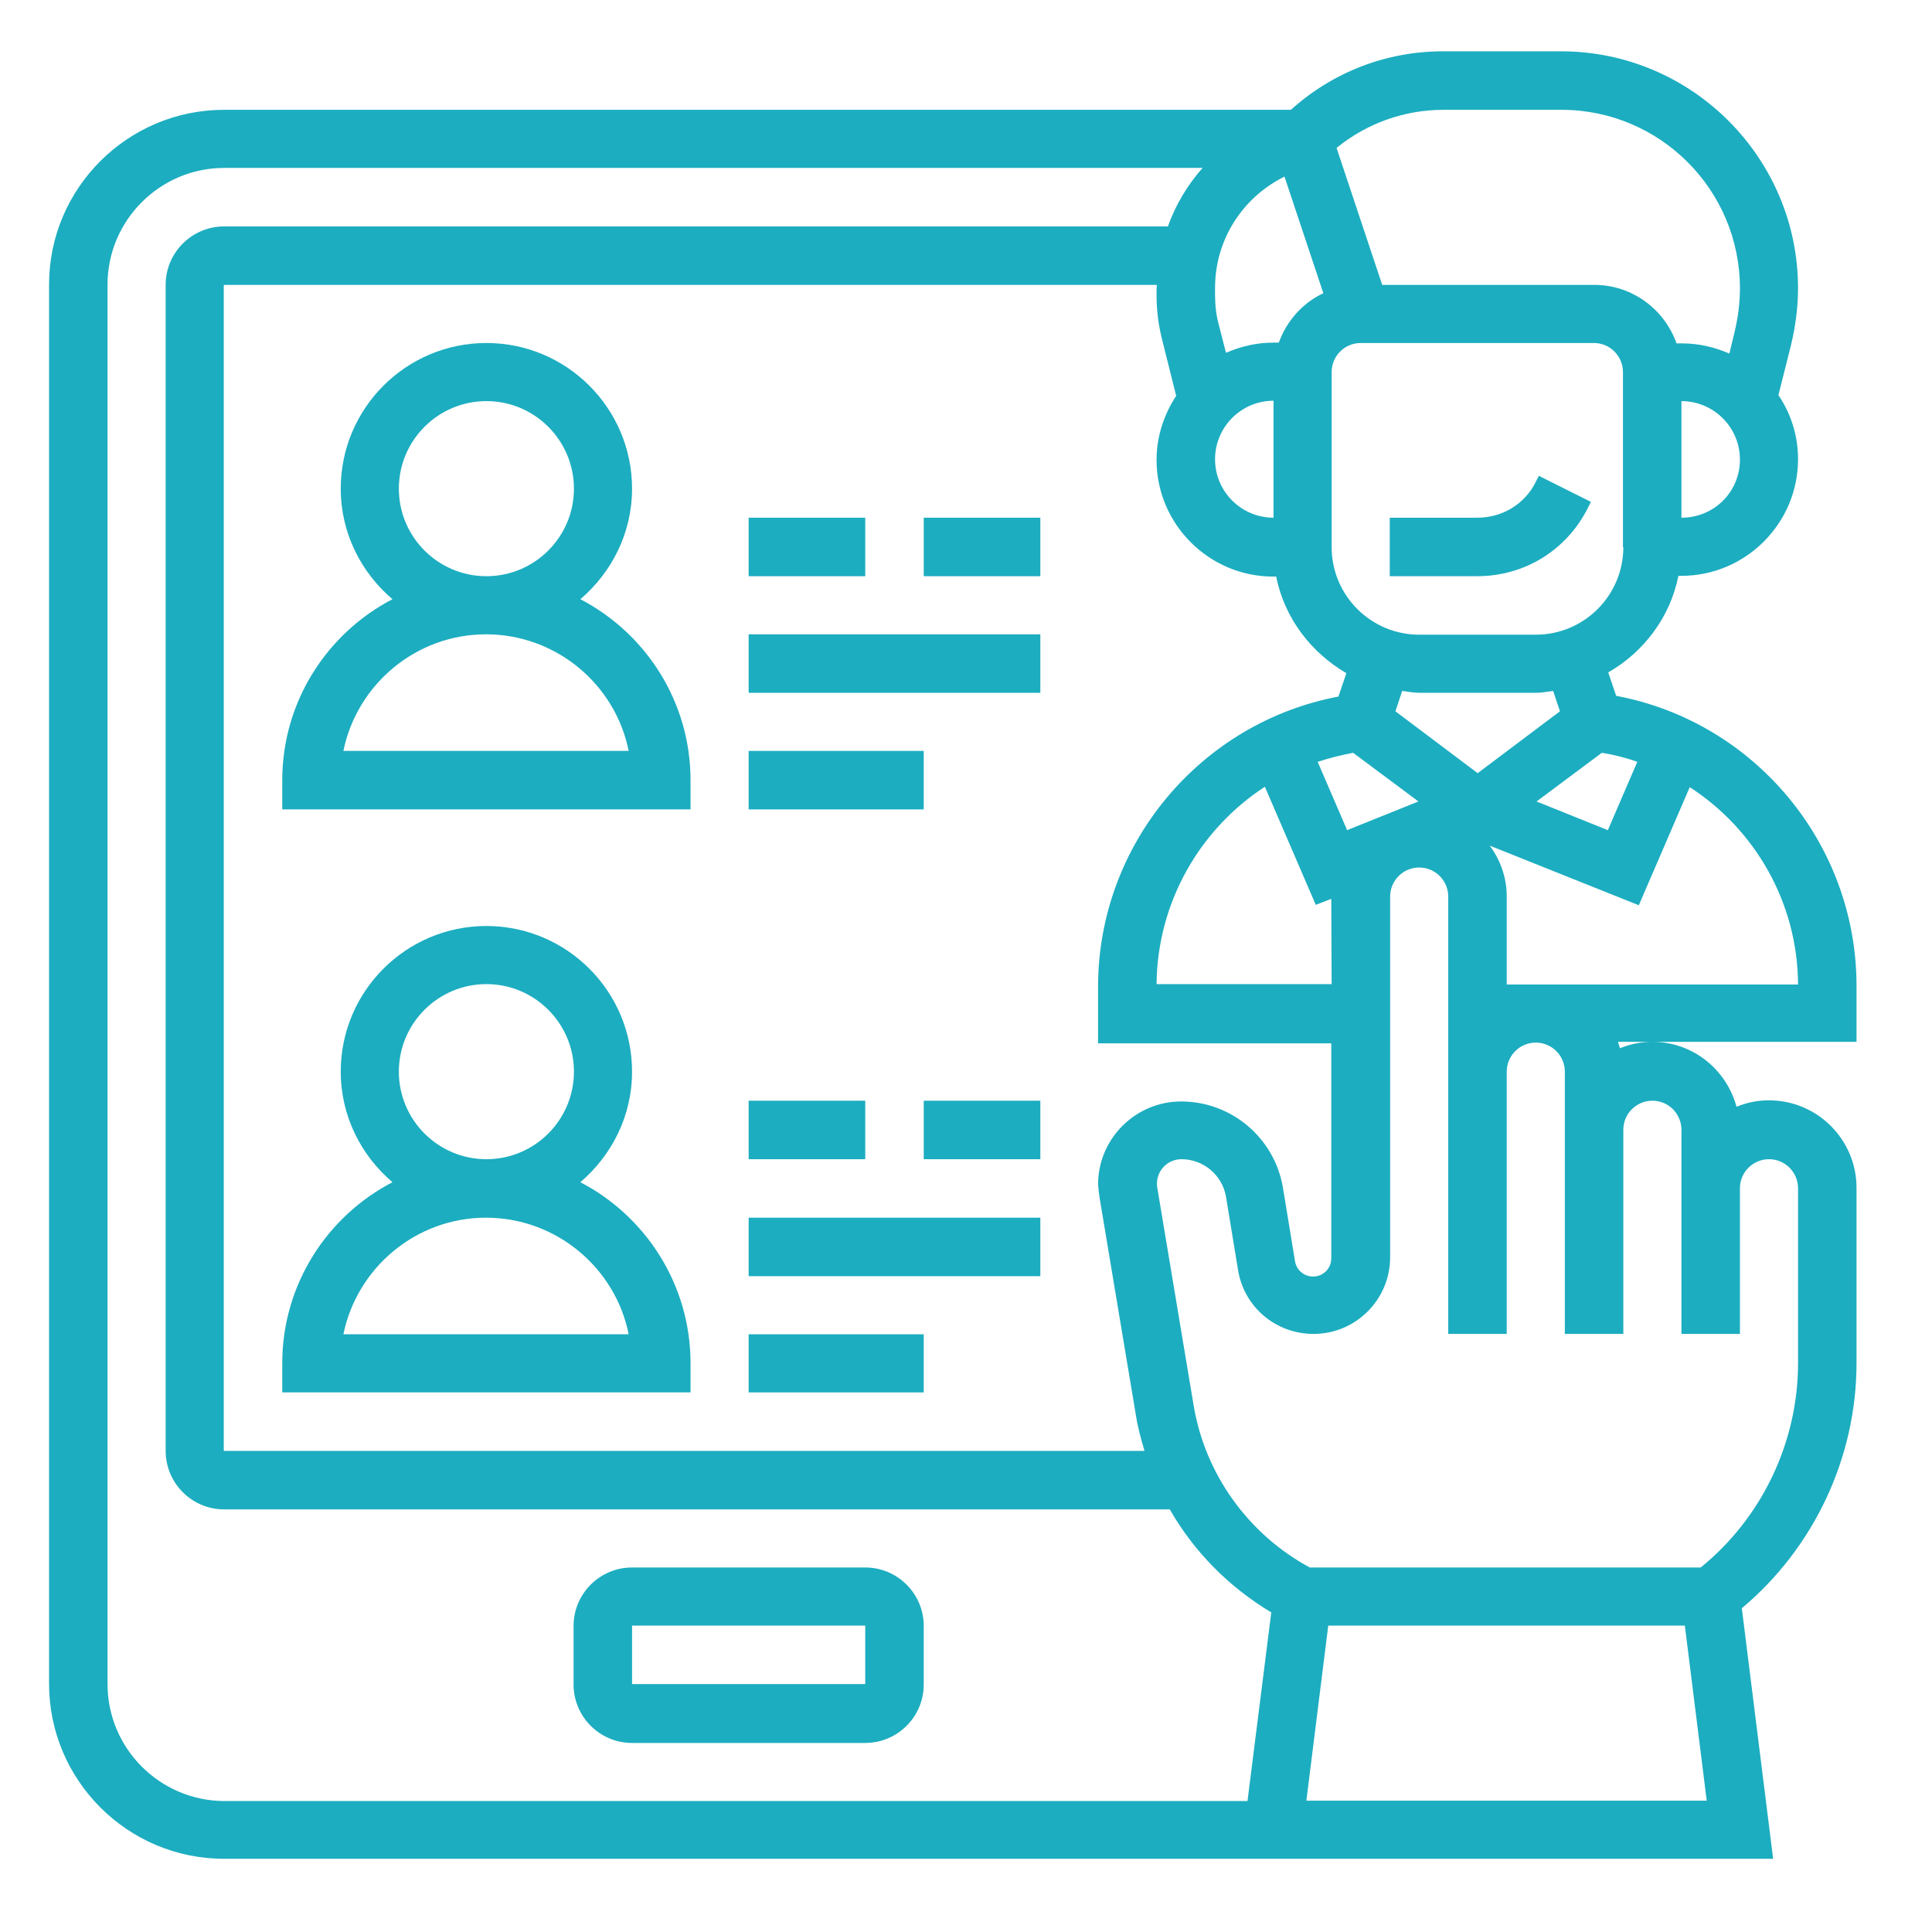
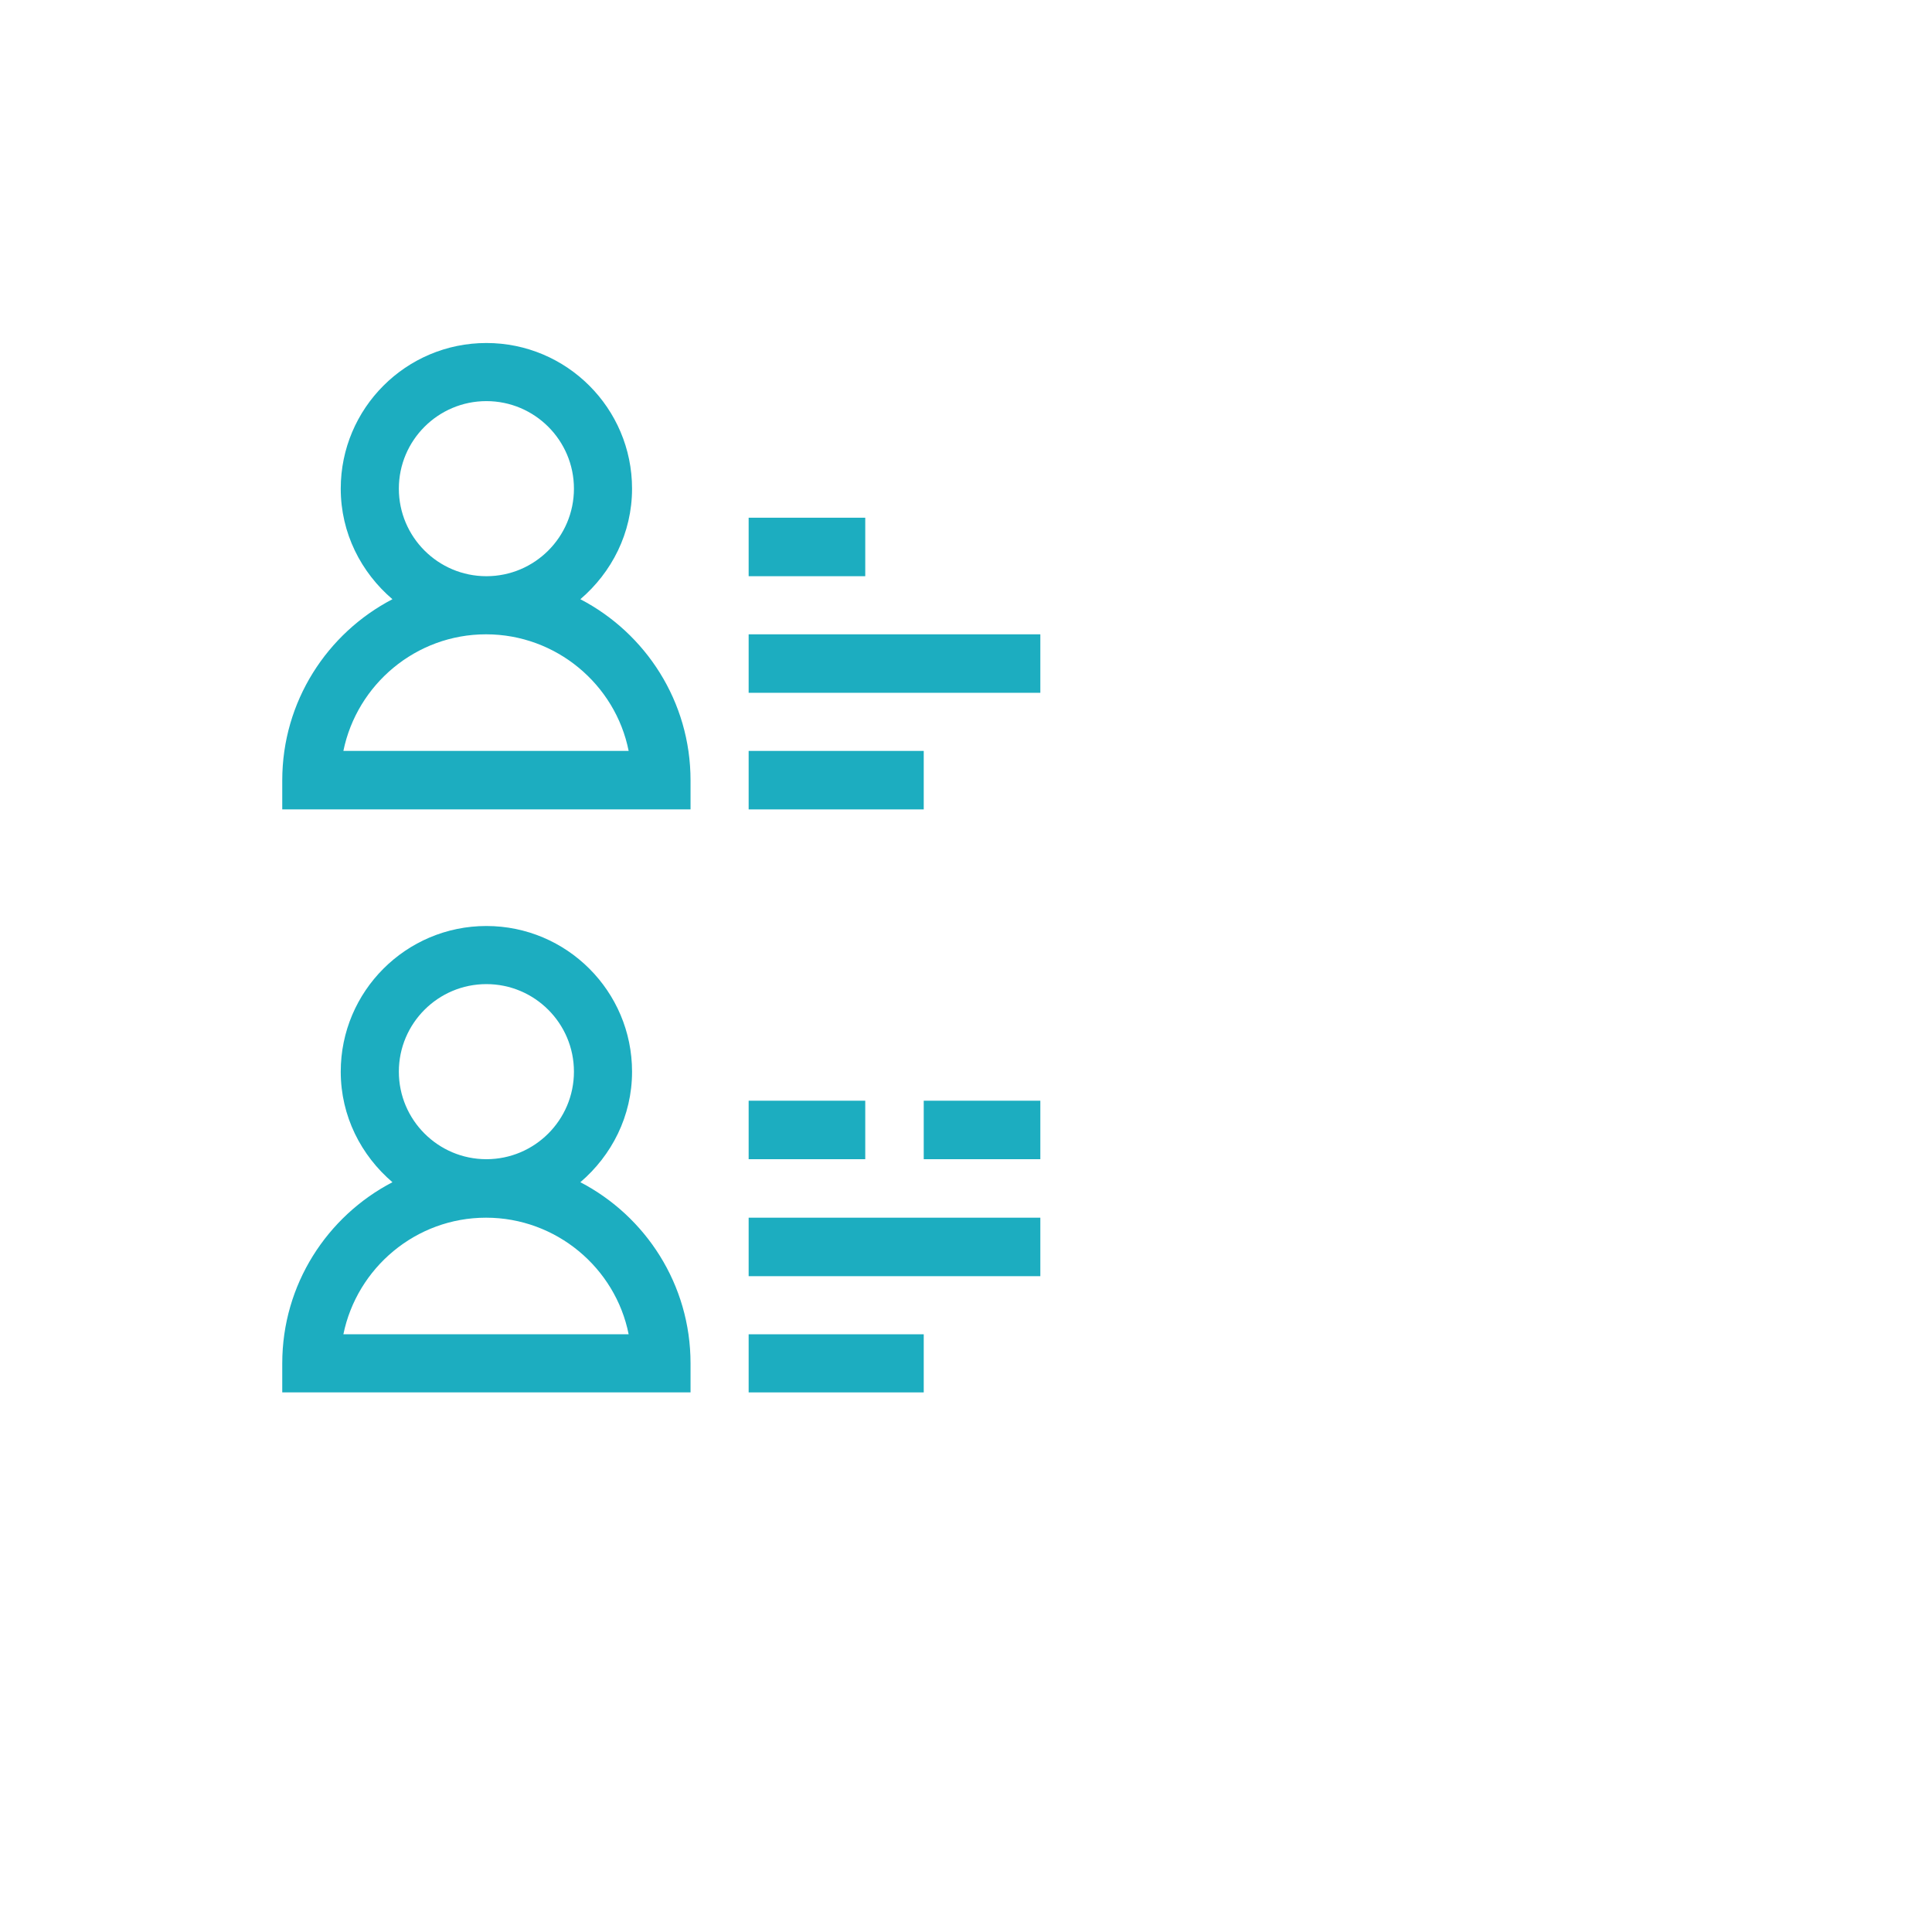
<svg xmlns="http://www.w3.org/2000/svg" version="1.1" id="Calque_1" x="0px" y="0px" viewBox="0 0 512 512" style="enable-background:new 0 0 512 512;" xml:space="preserve">
  <style type="text/css">

	.st0{fill:#1CADC0;}

</style>
  <g>
-     <path class="st0" d="M492,261.3c0-37.7-27-70-63.7-76.9l-2.1-6.2c9.4-5.4,16.4-14.6,18.6-25.6h0.8c17,0,30.9-13.9,30.9-30.9    c0-6.3-1.9-12.1-5.2-17l3.3-13.1c1.2-5,1.9-10.1,1.9-15.2c0-34.6-28.2-62.8-62.8-62.8h-31.3c-15,0-29.2,5.5-40.3,15.5H59.4    C33.8,29.1,13,49.9,13,75.4v370.8c0,25.6,20.8,46.4,46.4,46.4h410.5l-8.3-66.4c19.1-16,30.4-39.9,30.4-65v-46.4    c0-12.8-10.4-23.2-23.2-23.2c-3.1,0-5.9,0.6-8.6,1.7c-2.7-9.9-11.6-17.2-22.3-17.2c-3.1,0-5.9,0.6-8.6,1.7    c-0.2-0.6-0.3-1.1-0.5-1.7h9.2h54V261.3z M433.9,201.9l-7.8,18.1l-18.9-7.6l17.3-12.9C427.7,200,430.9,200.8,433.9,201.9z     M291.4,317.4l9.6,57.5c0.5,3.3,1.4,6.5,2.3,9.6h-244v-309h247.3c0,0.3-0.1,0.6-0.1,1v1.8c0,4,0.5,7.9,1.5,11.8l3.7,14.8    c-3.2,4.9-5.2,10.7-5.2,17c0,17,13.9,30.9,30.9,30.9h0.8c2.2,11,9.2,20.1,18.6,25.6l-2.1,6.2c-36.6,6.9-63.7,39.2-63.7,76.9v15    h61.8v57c0,2.7-2.2,4.8-4.8,4.8c-2.4,0-4.4-1.7-4.8-4l-3.2-19.5c-2.2-13.2-13.6-22.9-27-22.9c-12.1,0-22,9.9-22,22    C291.1,315,291.2,316.2,291.4,317.4L291.4,317.4z M323,86.1c-0.7-2.6-1-5.3-1-8v-1.8c0-12.8,7.3-24,18.4-29.5l10.3,30.9    c-5.5,2.6-9.7,7.3-11.8,13.1h-1.4c-4.5,0-8.7,1-12.6,2.7L323,86.1z M337.5,137.2c-8.5,0-15.5-6.9-15.5-15.5    c0-8.5,6.9-15.5,15.5-15.5V137.2z M357,220l-7.8-18.1c3-1,6.2-1.8,9.4-2.4l17.3,12.9L357,220z M352.9,260.8h-46.4    c0.2-21.7,11.5-41.1,28.7-52.3l13.5,31.3l4.1-1.6L352.9,260.8L352.9,260.8z M413.4,188.5l-21.8,16.4l-21.8-16.4l1.8-5.4    c1.5,0.2,3,0.5,4.6,0.5H407c1.6,0,3.1-0.3,4.6-0.5L413.4,188.5z M430.2,145c0,12.8-10.4,23.2-23.2,23.2h-30.9    c-12.8,0-23.2-10.4-23.2-23.2V98.6c0-4.3,3.5-7.7,7.7-7.7h61.8c4.3,0,7.7,3.5,7.7,7.7V145H430.2z M445.6,137.2v-30.9    c8.5,0,15.5,6.9,15.5,15.5S454.2,137.2,445.6,137.2z M413.8,29.1c26.1,0,47.3,21.2,47.3,47.3c0,3.9-0.5,7.7-1.4,11.5l-1.4,5.8    c-3.9-1.7-8.1-2.7-12.6-2.7h-1.4c-3.2-9-11.7-15.5-21.8-15.5h-56.2l-12.1-36.3c8-6.5,17.9-10.1,28.4-10.1    C382.6,29.1,413.8,29.1,413.8,29.1z M28.5,446.3V75.4c0-17,13.9-30.9,30.9-30.9h259.3c-4,4.5-7.1,9.7-9.2,15.5H59.4    c-8.5,0-15.5,6.9-15.5,15.5v309c0,8.5,6.9,15.5,15.5,15.5H310c6.4,11.2,15.7,20.6,26.9,27.3l-6.3,50H59.4    C42.3,477.2,28.5,463.3,28.5,446.3L28.5,446.3z M346.2,477.2l5.8-46.4h94.5l5.8,46.4H346.2z M414.7,284v69.5h15.5v-54.1    c0-4.3,3.5-7.7,7.7-7.7c4.3,0,7.7,3.5,7.7,7.7v54.1h15.5v-38.6c0-4.3,3.5-7.7,7.7-7.7c4.3,0,7.7,3.5,7.7,7.7v46.4    c0,20.9-9.6,41-25.8,54.1H347.1c-16.3-8.8-27.8-24.8-30.8-43.1l-9.6-57.5c-0.1-0.4-0.1-0.7-0.1-1.1c0-3.6,2.9-6.5,6.5-6.5    c5.8,0,10.8,4.2,11.8,9.9l3.2,19.5c1.6,9.8,10,16.9,20,16.9c11.2,0,20.3-9.1,20.3-20.3v-95.6c0-4.3,3.5-7.7,7.7-7.7    c4.3,0,7.7,3.5,7.7,7.7v115.9h15.5V284c0-4.3,3.5-7.7,7.7-7.7C411.3,276.3,414.7,279.8,414.7,284z M399.3,260.8v-23.2    c0-5.1-1.7-9.7-4.5-13.5l39.5,15.8l13.5-31.3c17.3,11.2,28.6,30.6,28.7,52.3h-77.2V260.8z" />
-     <path class="st0" d="M407,127.7c-2.9,5.9-8.9,9.5-15.5,9.5h-23.2v15.5h23.2c12.5,0,23.7-6.9,29.3-18.1l0.8-1.6l-13.8-6.9L407,127.7    z" />
-     <path class="st0" d="M229.3,415.4h-61.8c-8.5,0-15.5,6.9-15.5,15.5v15.5c0,8.5,6.9,15.5,15.5,15.5h61.8c8.5,0,15.5-6.9,15.5-15.5    v-15.5C244.8,422.3,237.8,415.4,229.3,415.4z M167.5,446.3v-15.5h61.8v15.5H167.5z" />
    <path class="st0" d="M153.8,158.8c8.3-7.1,13.7-17.5,13.7-29.3c0-21.3-17.3-38.6-38.6-38.6s-38.6,17.3-38.6,38.6    c0,11.8,5.4,22.2,13.7,29.3c-17.3,9-29.2,27.1-29.2,48v7.7H183v-7.7C183,185.9,171.1,167.8,153.8,158.8z M105.7,129.5    c0-12.8,10.4-23.2,23.2-23.2s23.2,10.4,23.2,23.2s-10.4,23.2-23.2,23.2S105.7,142.3,105.7,129.5z M91,199    c3.6-17.6,19.2-30.9,37.8-30.9s34.3,13.3,37.8,30.9H91z" />
    <path class="st0" d="M153.8,313.3c8.3-7.1,13.7-17.5,13.7-29.3c0-21.3-17.3-38.6-38.6-38.6S90.3,262.7,90.3,284    c0,11.8,5.4,22.2,13.7,29.3c-17.3,9-29.2,27.1-29.2,48v7.7H183v-7.7C183,340.4,171.1,322.3,153.8,313.3z M105.7,284    c0-12.8,10.4-23.2,23.2-23.2s23.2,10.4,23.2,23.2c0,12.8-10.4,23.2-23.2,23.2S105.7,296.8,105.7,284z M91,353.6    c3.6-17.6,19.2-30.9,37.8-30.9s34.3,13.3,37.8,30.9H91z" />
    <path class="st0" d="M198.4,199h46.4v15.5h-46.4V199z" />
    <path class="st0" d="M198.4,168.1h77.3v15.5h-77.3L198.4,168.1L198.4,168.1z" />
    <path class="st0" d="M198.4,137.2h30.9v15.5h-30.9V137.2z" />
-     <path class="st0" d="M244.8,137.2h30.9v15.5h-30.9L244.8,137.2L244.8,137.2z" />
    <path class="st0" d="M198.4,353.6h46.4V369h-46.4V353.6z" />
    <path class="st0" d="M198.4,322.7h77.3v15.5h-77.3L198.4,322.7L198.4,322.7z" />
    <path class="st0" d="M198.4,291.7h30.9v15.5h-30.9V291.7z" />
    <path class="st0" d="M244.8,291.7h30.9v15.5h-30.9L244.8,291.7L244.8,291.7z" />
  </g>
</svg>